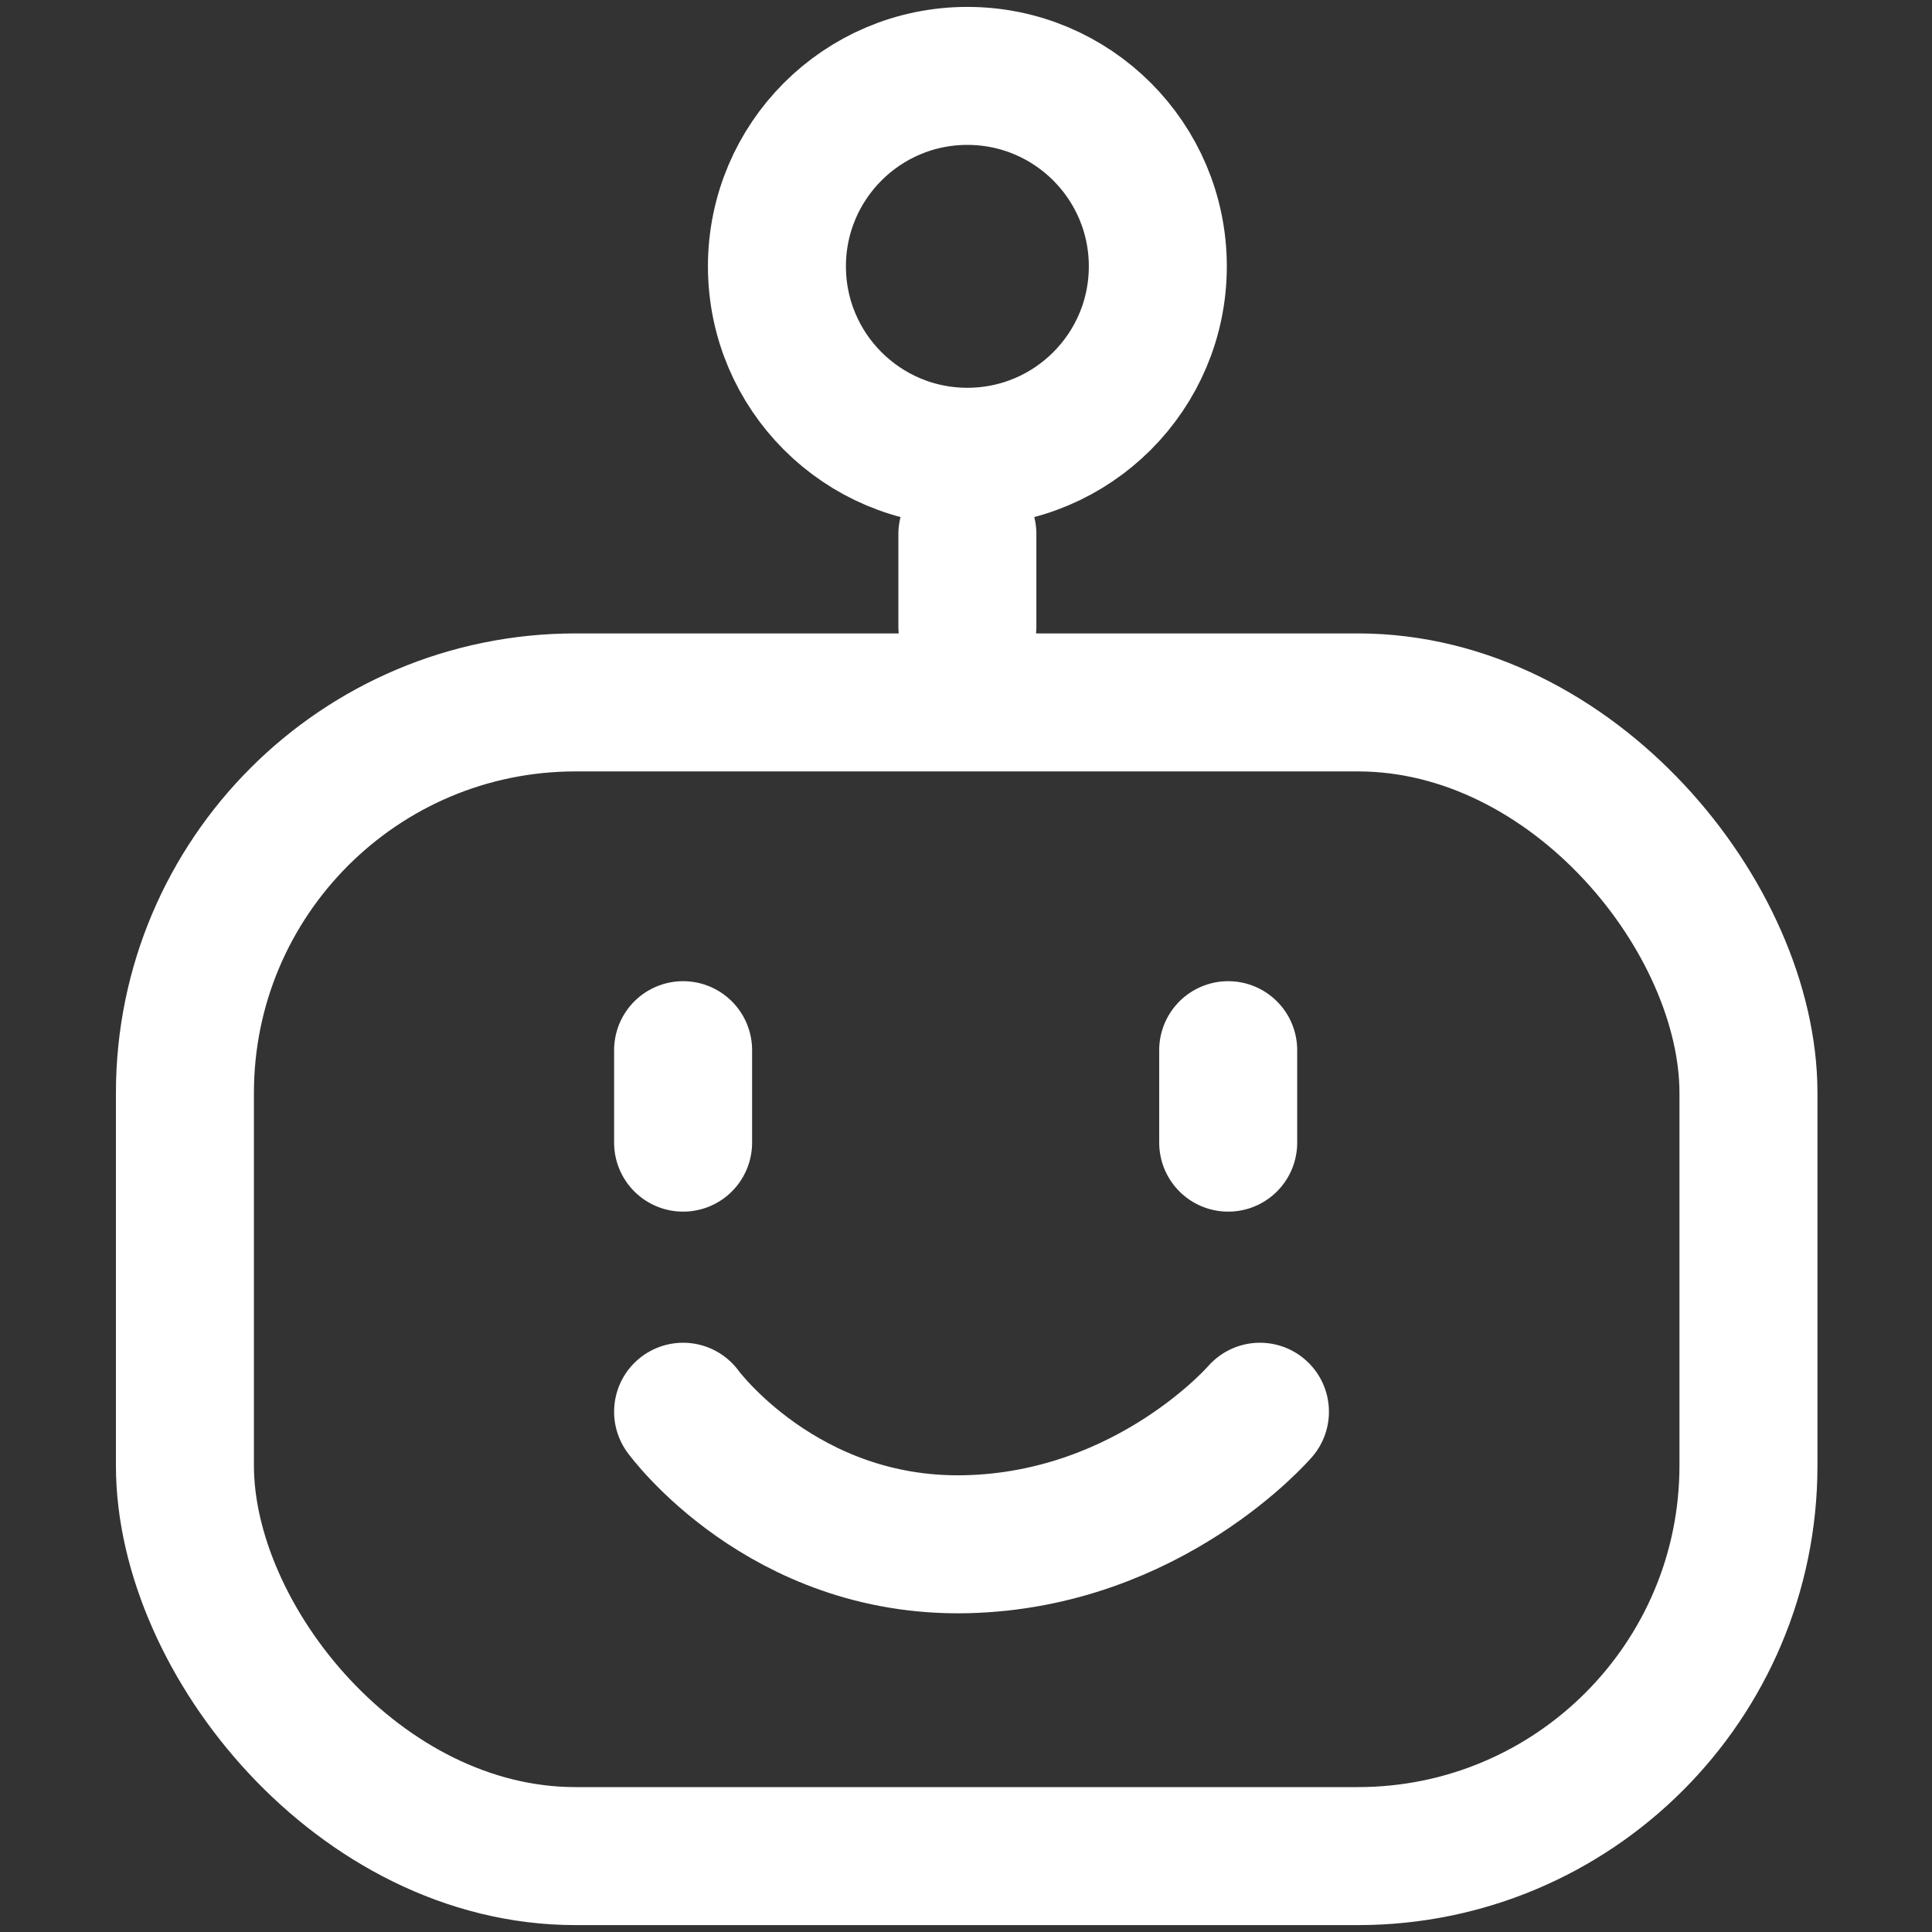
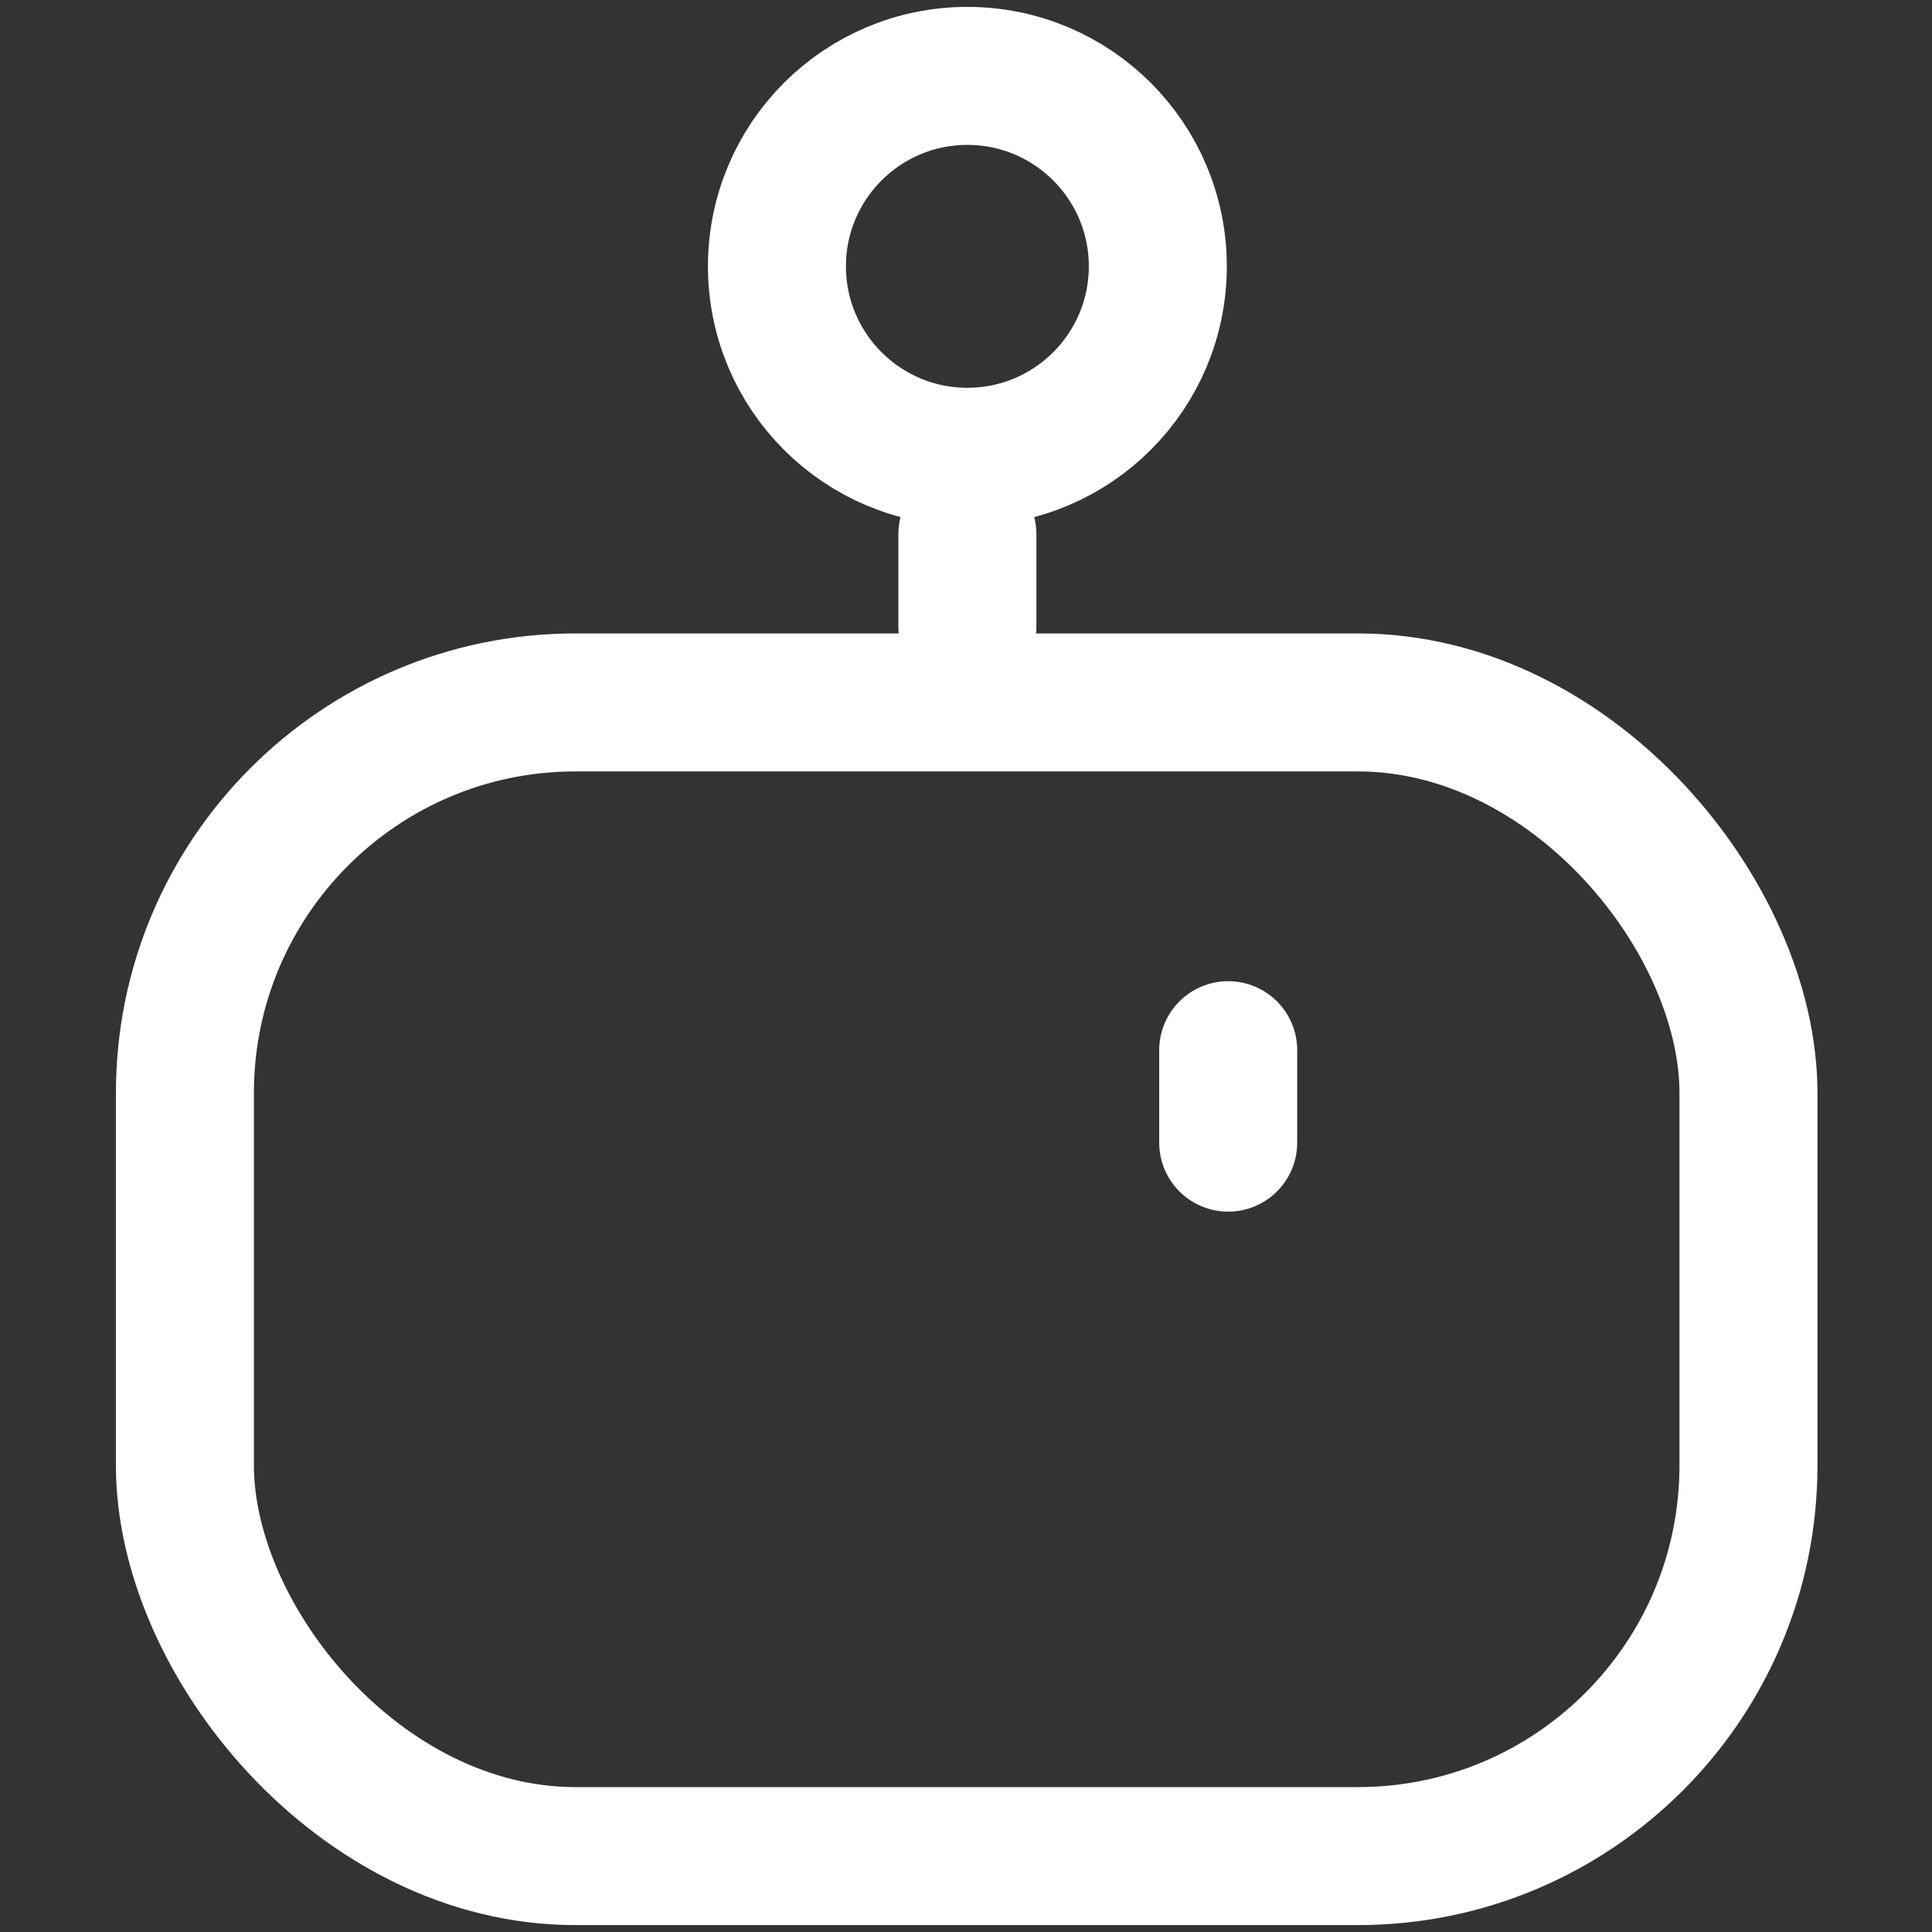
<svg xmlns="http://www.w3.org/2000/svg" id="Layer_3" version="1.1" viewBox="0 0 14 14">
  <rect x="0" y="0" width="14" height="14" fill="#333333" stroke="none" />
  <defs>
    <style>
      .st0 {
        fill: none;
        stroke: #fff;
        stroke-linecap: round;
        stroke-linejoin: round;
      }
    </style>
  </defs>
  <circle class="st0" cx="7.01" cy="1.93" r="1.38" />
  <rect class="st0" x="1.34" y="5.09" width="11.33" height="8.36" rx="2.83" ry="2.83" />
-   <path class="st0" d="M4.95,10.23s.72.99,2.05.96,2.13-.96,2.13-.96" />
-   <line class="st0" x1="4.95" y1="7.61" x2="4.95" y2="8.28" />
  <line class="st0" x1="8.9" y1="7.61" x2="8.9" y2="8.28" />
  <line class="st0" x1="7.01" y1="3.87" x2="7.01" y2="4.54" />
</svg>